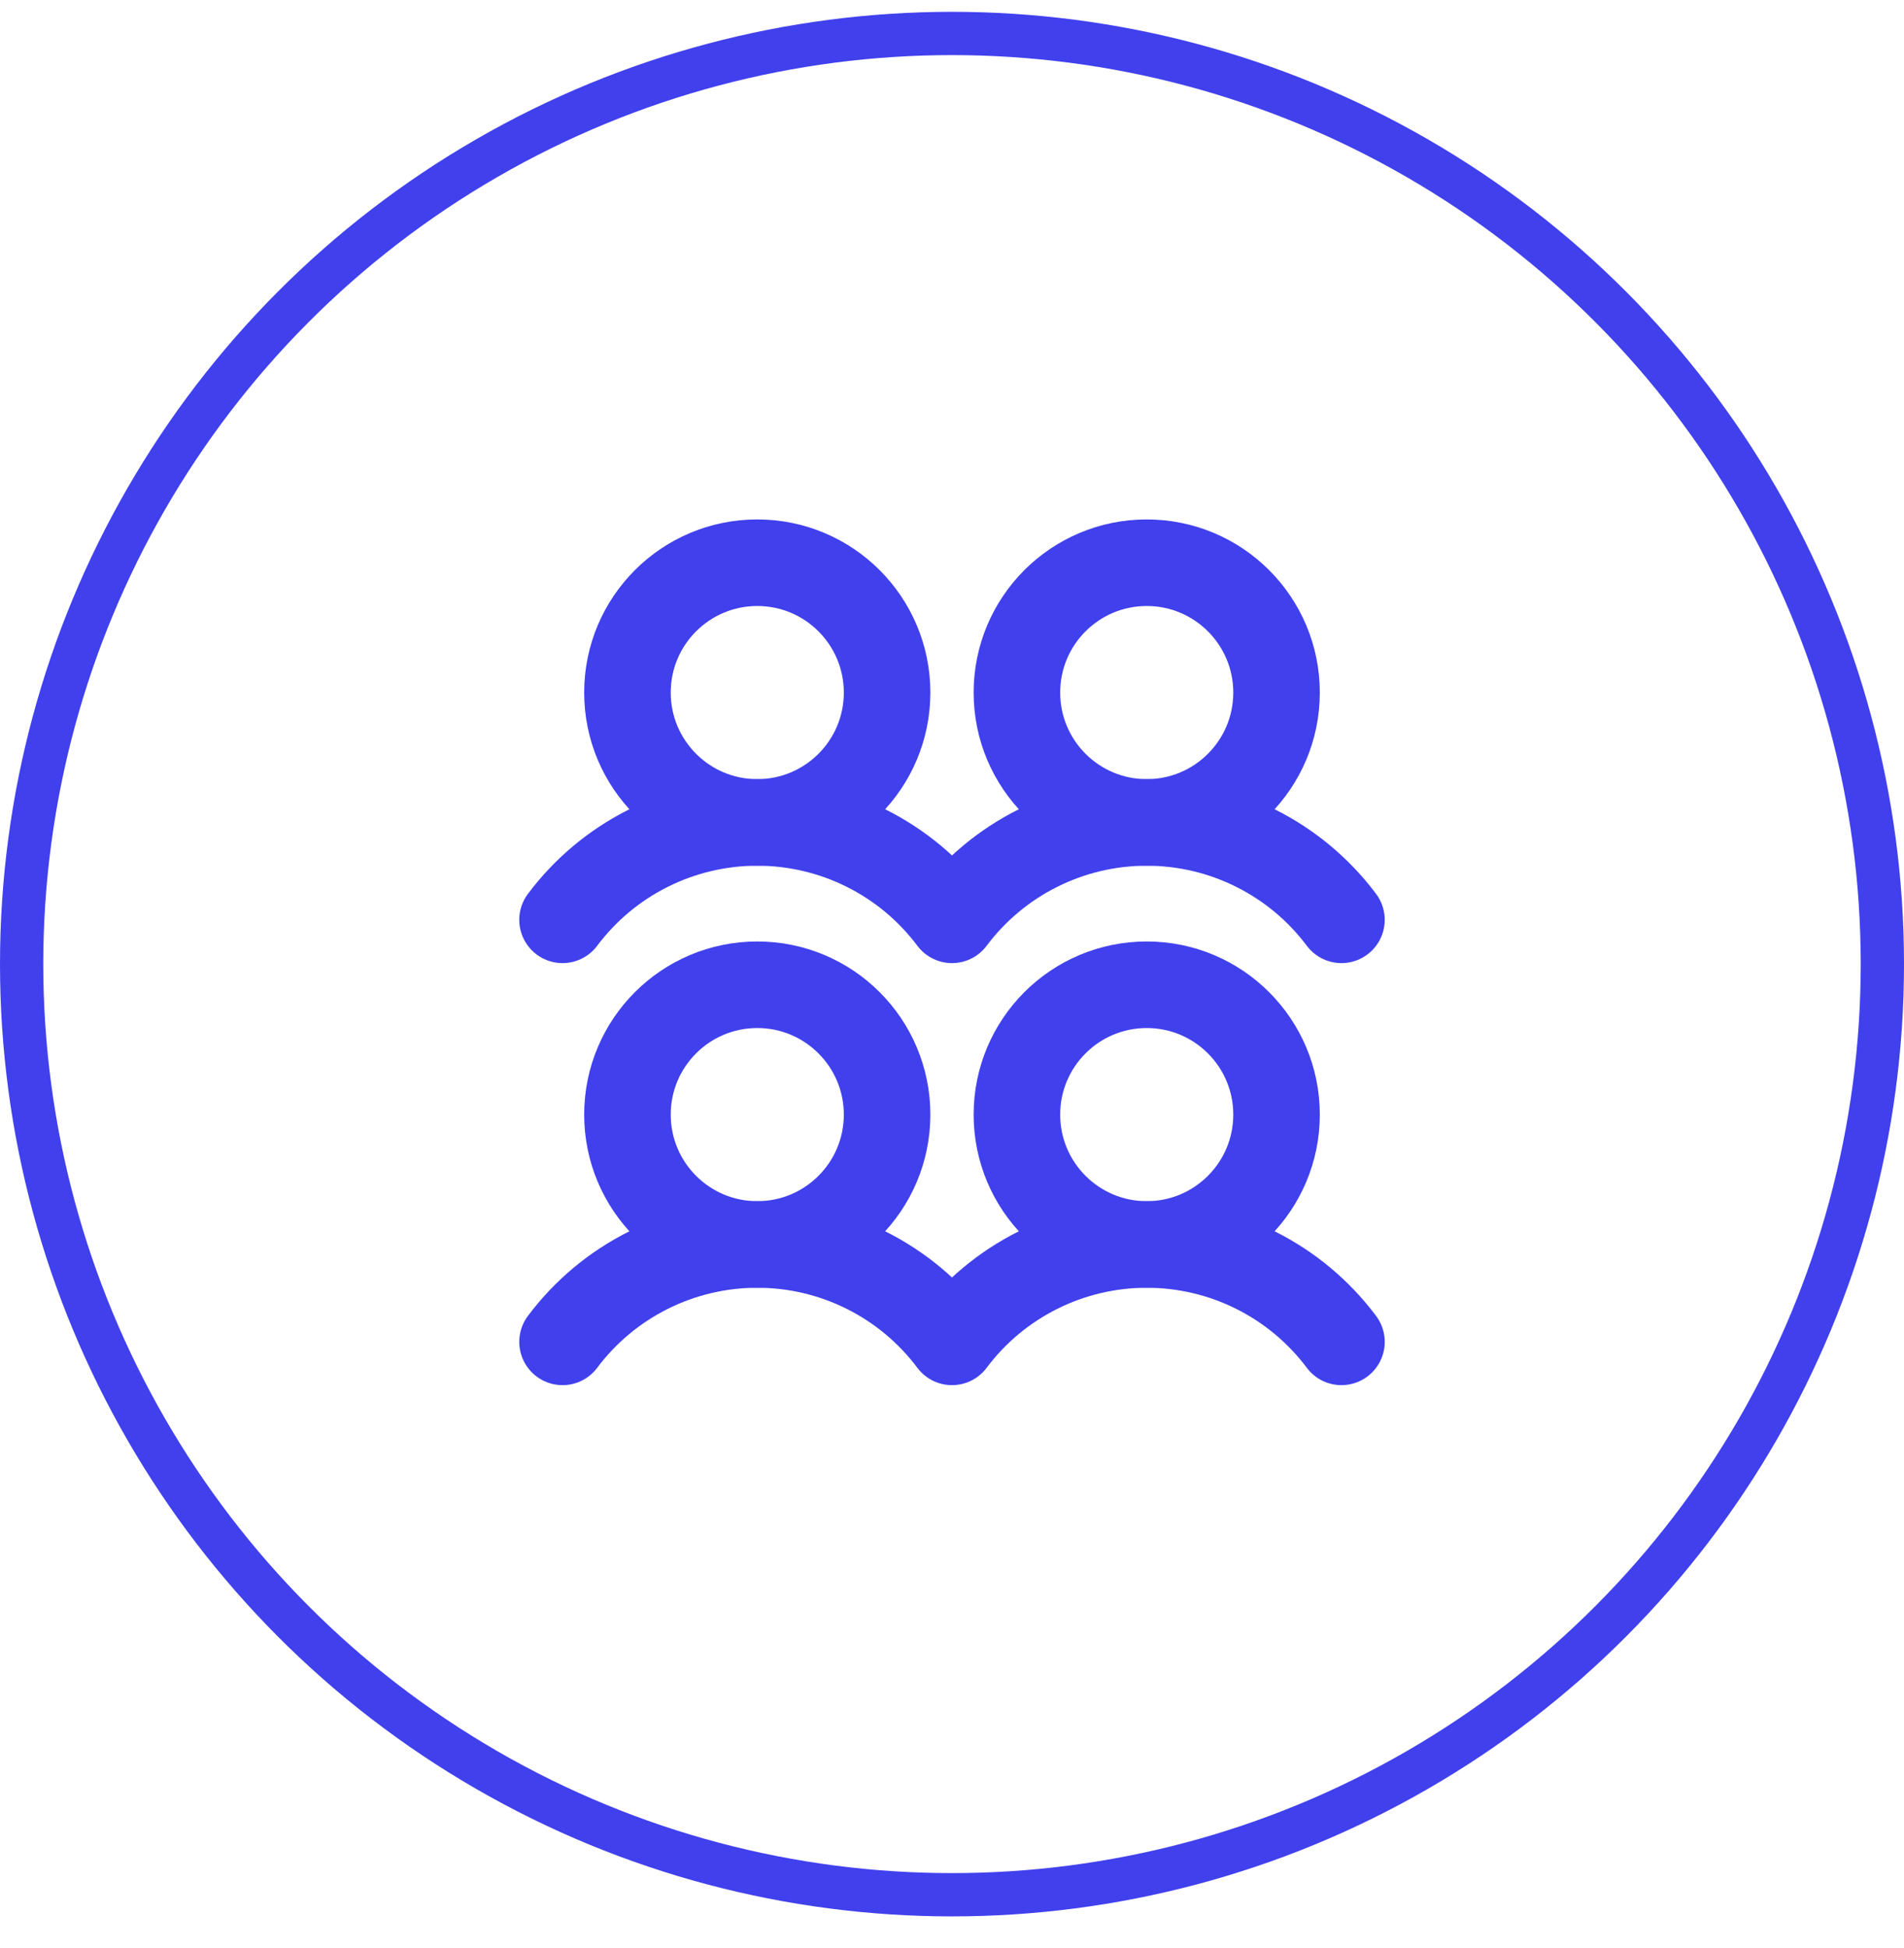
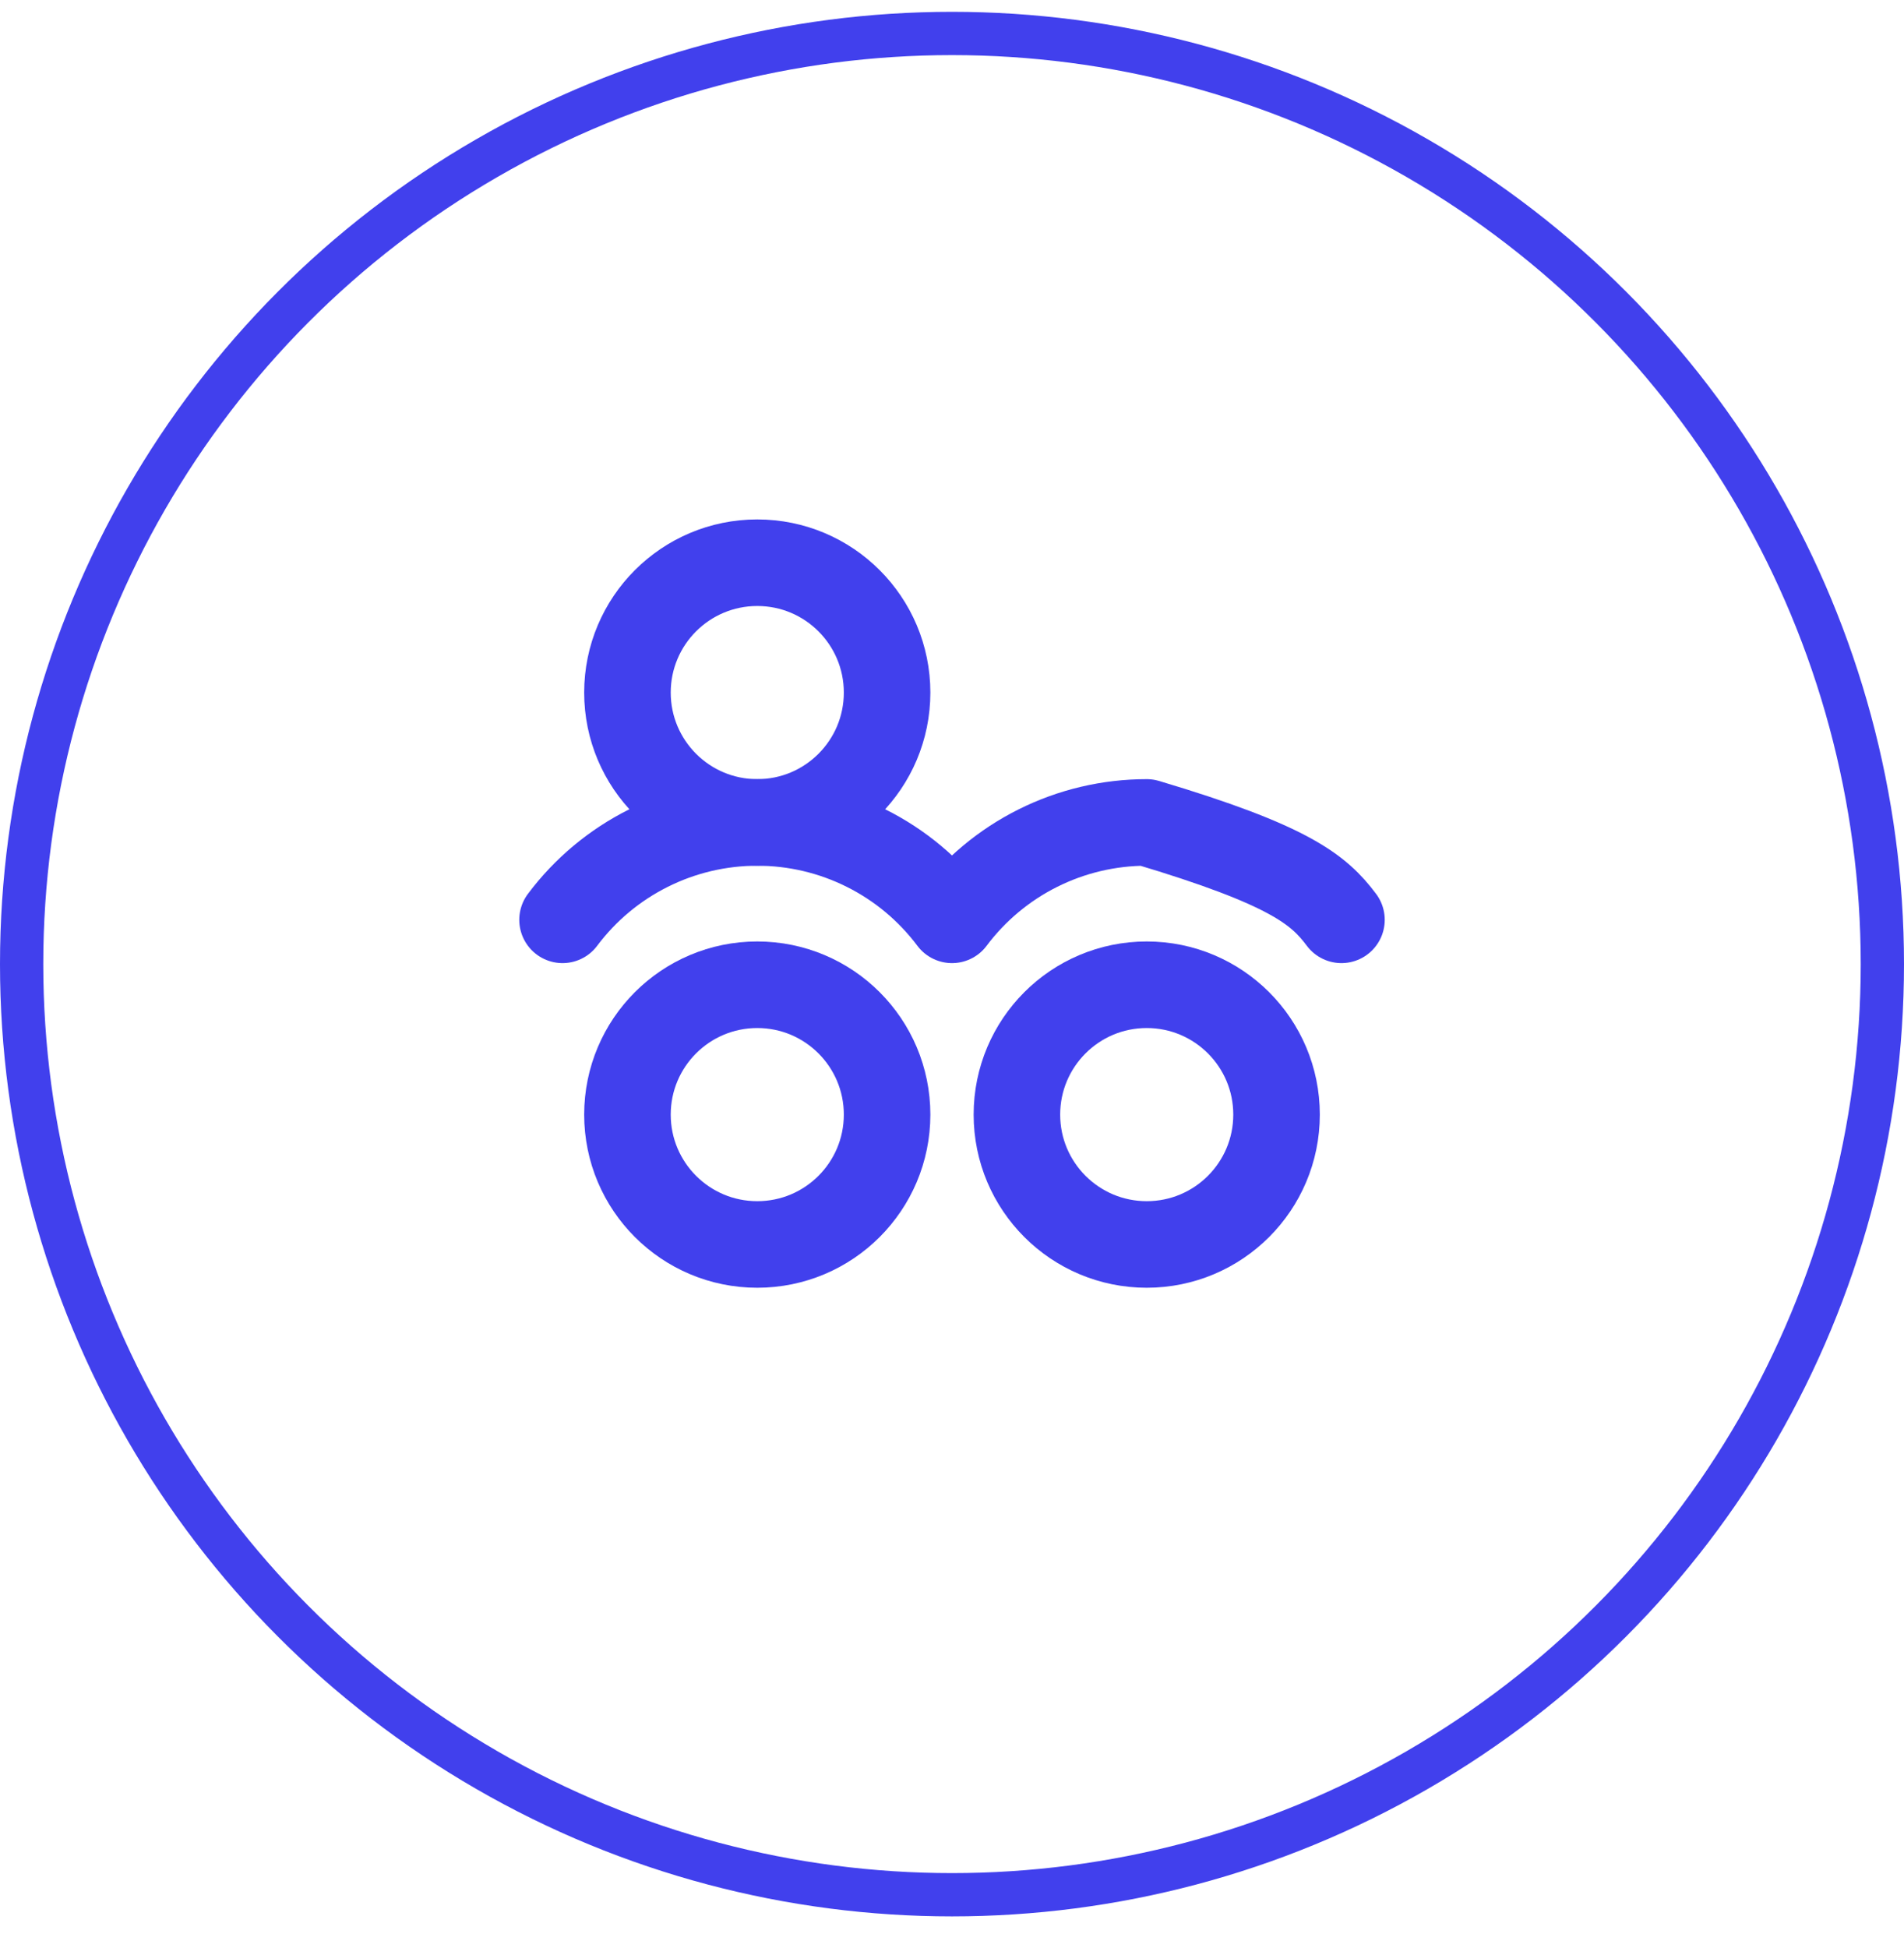
<svg xmlns="http://www.w3.org/2000/svg" width="44" height="45" viewBox="0 0 44 45" fill="none">
  <g clip-path="url(#clip0_81_132)">
    <path d="M17.5 28.75C19.157 28.75 20.5 27.407 20.5 25.75C20.5 24.093 19.157 22.75 17.5 22.75C15.843 22.75 14.5 24.093 14.5 25.75C14.5 27.407 15.843 28.75 17.5 28.75Z" stroke="#4140ED" stroke-width="2" stroke-linecap="round" stroke-linejoin="round" />
    <path d="M17.5 19C19.157 19 20.5 17.657 20.5 16C20.5 14.343 19.157 13 17.5 13C15.843 13 14.5 14.343 14.5 16C14.5 17.657 15.843 19 17.5 19Z" stroke="#4140ED" stroke-width="2" stroke-linecap="round" stroke-linejoin="round" />
    <path d="M26.5 28.75C28.157 28.75 29.5 27.407 29.5 25.75C29.5 24.093 28.157 22.75 26.5 22.75C24.843 22.75 23.5 24.093 23.5 25.75C23.5 27.407 24.843 28.75 26.5 28.75Z" stroke="#4140ED" stroke-width="2" stroke-linecap="round" stroke-linejoin="round" />
-     <path d="M13 31C13.524 30.301 14.203 29.734 14.984 29.344C15.765 28.953 16.627 28.75 17.5 28.75C18.373 28.75 19.235 28.953 20.016 29.344C20.797 29.734 21.476 30.301 22 31C22.524 30.301 23.203 29.734 23.984 29.344C24.765 28.953 25.627 28.75 26.5 28.75C27.373 28.75 28.235 28.953 29.016 29.344C29.797 29.734 30.476 30.301 31 31" stroke="#4140ED" stroke-width="2" stroke-linecap="round" stroke-linejoin="round" />
-     <path d="M26.5 19C28.157 19 29.5 17.657 29.5 16C29.5 14.343 28.157 13 26.5 13C24.843 13 23.5 14.343 23.5 16C23.5 17.657 24.843 19 26.5 19Z" stroke="#4140ED" stroke-width="2" stroke-linecap="round" stroke-linejoin="round" />
-     <path d="M13 21.25C13.524 20.551 14.203 19.984 14.984 19.594C15.765 19.203 16.627 19 17.5 19C18.373 19 19.235 19.203 20.016 19.594C20.797 19.984 21.476 20.551 22 21.25C22.524 20.551 23.203 19.984 23.984 19.594C24.765 19.203 25.627 19 26.5 19C27.373 19 28.235 19.203 29.016 19.594C29.797 19.984 30.476 20.551 31 21.25" stroke="#4140ED" stroke-width="2" stroke-linecap="round" stroke-linejoin="round" />
+     <path d="M13 21.25C13.524 20.551 14.203 19.984 14.984 19.594C15.765 19.203 16.627 19 17.5 19C18.373 19 19.235 19.203 20.016 19.594C20.797 19.984 21.476 20.551 22 21.25C22.524 20.551 23.203 19.984 23.984 19.594C24.765 19.203 25.627 19 26.5 19C29.797 19.984 30.476 20.551 31 21.25" stroke="#4140ED" stroke-width="2" stroke-linecap="round" stroke-linejoin="round" />
  </g>
  <circle cx="22" cy="22.273" r="21.5" stroke="#4140ED" />
  <defs>
    <clipPath id="clip0_81_132">
      <rect width="24" height="24" fill="white" transform="translate(10 10)" />
    </clipPath>
  </defs>
</svg>